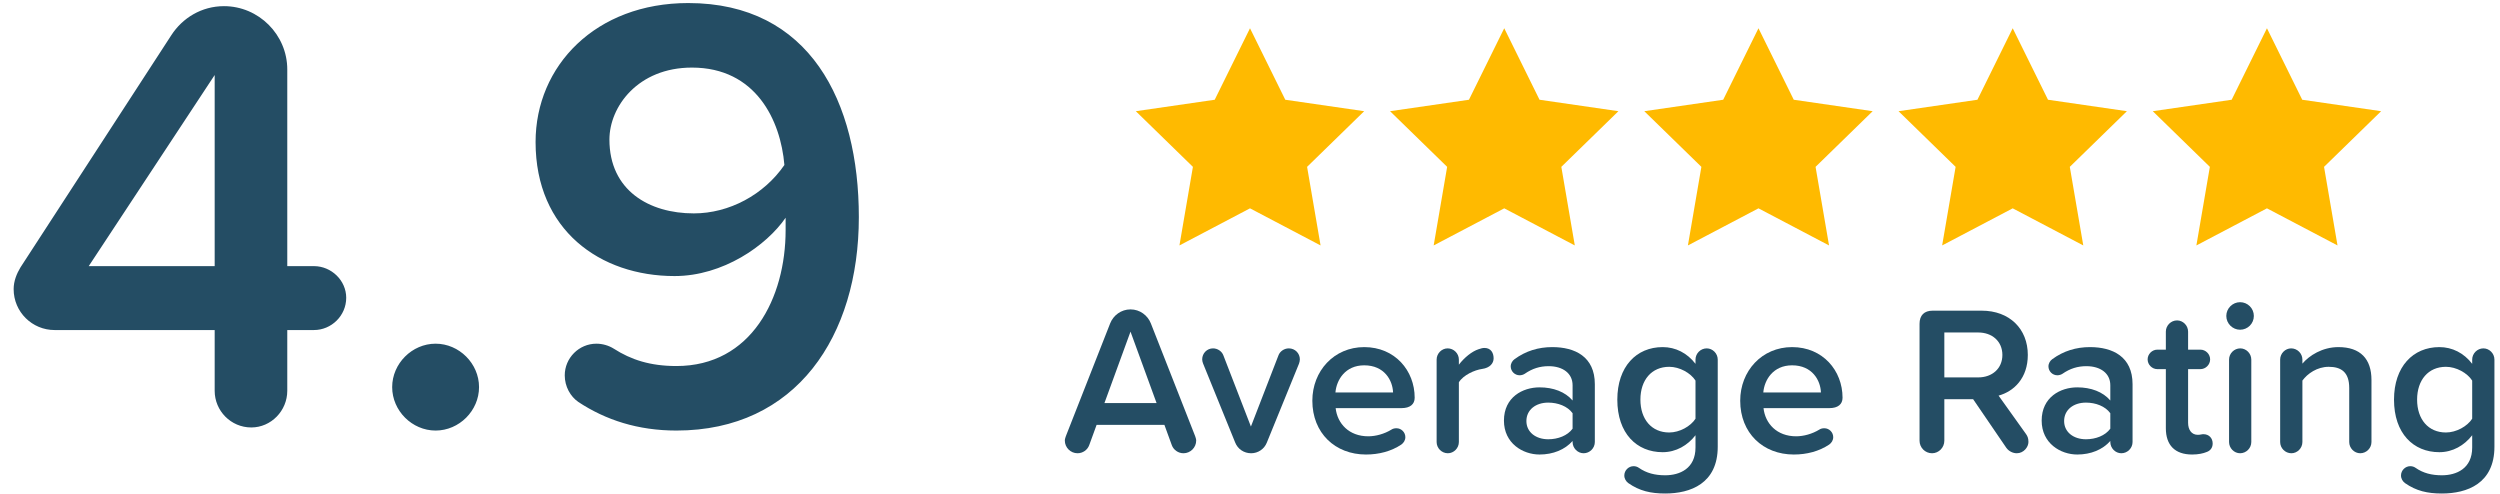
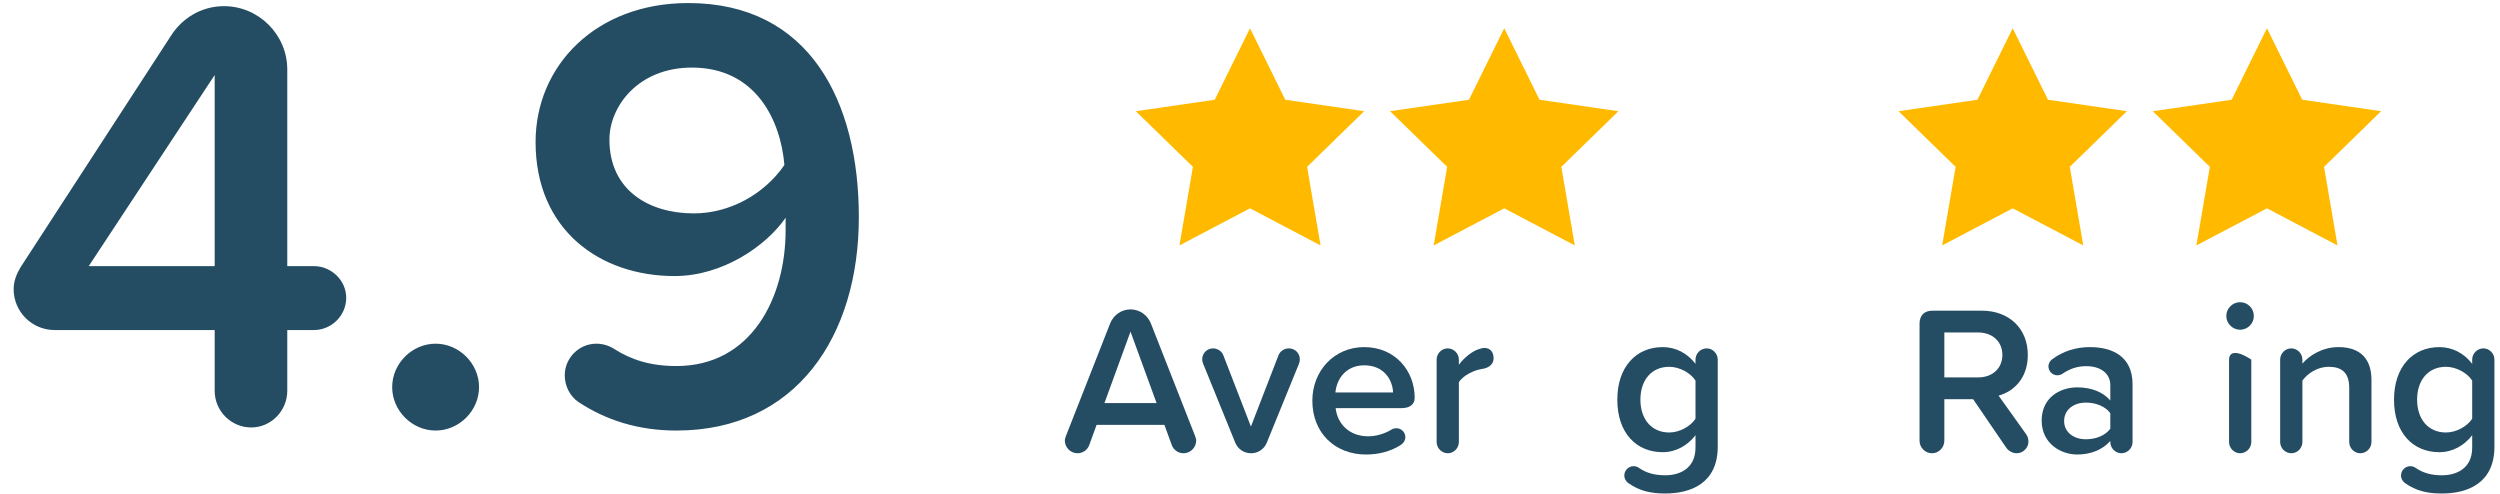
<svg xmlns="http://www.w3.org/2000/svg" width="177" height="35" viewBox="0 0 177 35" fill="none">
  <g clip-path="url(#clip0_7_67)">
    <path d="M84.615 30.875L81.48 22.895C81.255 22.325 80.7 21.905 80.04 21.905C79.38 21.905 78.825 22.325 78.6 22.895L75.465 30.875C75.435 30.965 75.39 31.085 75.39 31.19C75.39 31.685 75.795 32.09 76.29 32.09C76.665 32.09 76.995 31.85 77.115 31.52L77.64 30.08H82.44L82.965 31.52C83.085 31.85 83.415 32.09 83.79 32.09C84.285 32.09 84.69 31.685 84.69 31.19C84.69 31.085 84.645 30.965 84.615 30.875ZM78.195 28.535L80.04 23.48L81.885 28.535H78.195Z" fill="#244D64" />
    <path d="M91.25 24.665C90.92 24.665 90.62 24.875 90.515 25.16L88.565 30.2L86.615 25.16C86.51 24.875 86.21 24.665 85.88 24.665C85.46 24.665 85.115 25.01 85.115 25.445C85.115 25.55 85.145 25.64 85.175 25.73L87.455 31.34C87.635 31.79 88.07 32.09 88.58 32.09C89.075 32.09 89.51 31.79 89.69 31.34L91.97 25.745C92 25.655 92.03 25.55 92.03 25.445C92.03 25.01 91.685 24.665 91.25 24.665Z" fill="#244D64" />
    <path d="M92.914 28.37C92.914 30.665 94.534 32.18 96.709 32.18C97.624 32.18 98.494 31.955 99.214 31.475C99.379 31.355 99.499 31.175 99.499 30.95C99.499 30.605 99.214 30.32 98.869 30.32C98.734 30.32 98.614 30.35 98.524 30.41C98.014 30.725 97.399 30.89 96.874 30.89C95.509 30.89 94.684 29.99 94.564 28.895H99.229C99.829 28.895 100.159 28.625 100.159 28.16C100.159 26.24 98.764 24.575 96.589 24.575C94.444 24.575 92.914 26.27 92.914 28.37ZM96.589 25.865C98.014 25.865 98.599 26.93 98.629 27.785H94.549C94.624 26.9 95.239 25.865 96.589 25.865Z" fill="#244D64" />
    <path d="M105.103 24.635C104.968 24.635 104.863 24.665 104.683 24.725C104.218 24.875 103.678 25.31 103.288 25.82V25.46C103.288 25.025 102.928 24.665 102.493 24.665C102.073 24.665 101.713 25.025 101.713 25.46V31.295C101.713 31.73 102.073 32.09 102.508 32.09C102.928 32.09 103.288 31.73 103.288 31.295V27.065C103.603 26.555 104.398 26.195 104.938 26.12C105.478 26.045 105.748 25.73 105.748 25.37C105.748 24.98 105.553 24.635 105.103 24.635Z" fill="#244D64" />
-     <path d="M109.899 24.575C108.924 24.575 108.024 24.845 107.229 25.43C107.079 25.535 106.959 25.73 106.959 25.94C106.959 26.285 107.244 26.57 107.589 26.57C107.724 26.57 107.859 26.525 107.949 26.465C108.489 26.09 109.029 25.925 109.644 25.925C110.649 25.925 111.339 26.435 111.339 27.275V28.355C110.814 27.74 109.974 27.425 108.999 27.425C107.814 27.425 106.479 28.115 106.479 29.78C106.479 31.385 107.814 32.18 108.999 32.18C109.959 32.18 110.799 31.835 111.339 31.22V31.295C111.339 31.73 111.699 32.09 112.119 32.09C112.554 32.09 112.914 31.73 112.914 31.295V27.2C112.914 25.25 111.504 24.575 109.899 24.575ZM109.614 31.1C108.729 31.1 108.069 30.59 108.069 29.81C108.069 29.015 108.729 28.505 109.614 28.505C110.304 28.505 110.979 28.76 111.339 29.255V30.35C110.979 30.845 110.304 31.1 109.614 31.1Z" fill="#244D64" />
    <path d="M120.836 24.665C120.401 24.665 120.041 25.025 120.041 25.46V25.76C119.456 24.995 118.631 24.575 117.716 24.575C115.856 24.575 114.506 25.955 114.506 28.295C114.506 30.68 115.871 32.015 117.716 32.015C118.661 32.015 119.486 31.535 120.041 30.815V31.685C120.041 33.17 118.931 33.65 117.896 33.65C117.176 33.65 116.576 33.5 116.036 33.125C115.931 33.05 115.796 33.005 115.661 33.005C115.301 33.005 115.001 33.305 115.001 33.665C115.001 33.89 115.121 34.085 115.286 34.205C116.081 34.76 116.876 34.94 117.896 34.94C119.681 34.94 121.616 34.235 121.616 31.625V25.46C121.616 25.025 121.256 24.665 120.836 24.665ZM118.181 30.62C116.936 30.62 116.141 29.69 116.141 28.295C116.141 26.9 116.936 25.97 118.181 25.97C118.916 25.97 119.696 26.405 120.041 26.945V29.645C119.696 30.185 118.916 30.62 118.181 30.62Z" fill="#244D64" />
-     <path d="M123.207 28.37C123.207 30.665 124.827 32.18 127.002 32.18C127.917 32.18 128.787 31.955 129.507 31.475C129.672 31.355 129.792 31.175 129.792 30.95C129.792 30.605 129.507 30.32 129.162 30.32C129.027 30.32 128.907 30.35 128.817 30.41C128.307 30.725 127.692 30.89 127.167 30.89C125.802 30.89 124.977 29.99 124.857 28.895H129.522C130.122 28.895 130.452 28.625 130.452 28.16C130.452 26.24 129.057 24.575 126.882 24.575C124.737 24.575 123.207 26.27 123.207 28.37ZM126.882 25.865C128.307 25.865 128.892 26.93 128.922 27.785H124.842C124.917 26.9 125.532 25.865 126.882 25.865Z" fill="#244D64" />
    <path d="M143.449 30.74L141.499 28.01C142.594 27.71 143.569 26.765 143.569 25.13C143.569 23.285 142.279 21.995 140.299 21.995H136.834C136.234 21.995 135.904 22.325 135.904 22.925V31.205C135.904 31.685 136.294 32.09 136.789 32.09C137.269 32.09 137.659 31.685 137.659 31.205V28.265H139.699L142.054 31.715C142.219 31.94 142.504 32.09 142.789 32.09C143.284 32.09 143.614 31.64 143.614 31.295C143.614 31.01 143.539 30.875 143.449 30.74ZM137.659 23.54H140.059C141.049 23.54 141.769 24.17 141.769 25.13C141.769 26.09 141.049 26.72 140.059 26.72H137.659V23.54Z" fill="#244D64" />
    <path d="M147.97 24.575C146.995 24.575 146.095 24.845 145.3 25.43C145.15 25.535 145.03 25.73 145.03 25.94C145.03 26.285 145.315 26.57 145.66 26.57C145.795 26.57 145.93 26.525 146.02 26.465C146.56 26.09 147.1 25.925 147.715 25.925C148.72 25.925 149.41 26.435 149.41 27.275V28.355C148.885 27.74 148.045 27.425 147.07 27.425C145.885 27.425 144.55 28.115 144.55 29.78C144.55 31.385 145.885 32.18 147.07 32.18C148.03 32.18 148.87 31.835 149.41 31.22V31.295C149.41 31.73 149.77 32.09 150.19 32.09C150.625 32.09 150.985 31.73 150.985 31.295V27.2C150.985 25.25 149.575 24.575 147.97 24.575ZM147.685 31.1C146.8 31.1 146.14 30.59 146.14 29.81C146.14 29.015 146.8 28.505 147.685 28.505C148.375 28.505 149.05 28.76 149.41 29.255V30.35C149.05 30.845 148.375 31.1 147.685 31.1Z" fill="#244D64" />
-     <path d="M155.997 30.74C155.877 30.74 155.787 30.785 155.607 30.785C155.157 30.785 154.917 30.425 154.917 29.93V26.135H155.787C156.162 26.135 156.477 25.82 156.477 25.445C156.477 25.07 156.162 24.755 155.787 24.755H154.917V23.48C154.917 23.045 154.557 22.685 154.137 22.685C153.702 22.685 153.342 23.045 153.342 23.48V24.755H152.742C152.367 24.755 152.052 25.07 152.052 25.445C152.052 25.82 152.367 26.135 152.742 26.135H153.342V30.32C153.342 31.52 153.987 32.18 155.202 32.18C155.637 32.18 155.982 32.105 156.237 32C156.492 31.91 156.657 31.7 156.657 31.4C156.657 31.025 156.402 30.74 155.997 30.74Z" fill="#244D64" />
-     <path d="M158.597 23.345C159.137 23.345 159.572 22.91 159.572 22.37C159.572 21.83 159.137 21.395 158.597 21.395C158.072 21.395 157.622 21.83 157.622 22.37C157.622 22.91 158.072 23.345 158.597 23.345ZM158.597 32.09C159.032 32.09 159.392 31.73 159.392 31.295V25.46C159.392 25.025 159.032 24.665 158.612 24.665C158.177 24.665 157.817 25.025 157.817 25.46V31.295C157.817 31.73 158.177 32.09 158.597 32.09Z" fill="#244D64" />
+     <path d="M158.597 23.345C159.137 23.345 159.572 22.91 159.572 22.37C159.572 21.83 159.137 21.395 158.597 21.395C158.072 21.395 157.622 21.83 157.622 22.37C157.622 22.91 158.072 23.345 158.597 23.345ZM158.597 32.09C159.032 32.09 159.392 31.73 159.392 31.295V25.46C158.177 24.665 157.817 25.025 157.817 25.46V31.295C157.817 31.73 158.177 32.09 158.597 32.09Z" fill="#244D64" />
    <path d="M165.56 24.575C164.42 24.575 163.49 25.175 163.01 25.745V25.46C163.01 25.025 162.65 24.665 162.215 24.665C161.795 24.665 161.435 25.025 161.435 25.46V31.295C161.435 31.73 161.795 32.09 162.23 32.09C162.65 32.09 163.01 31.73 163.01 31.295V26.945C163.37 26.45 164.06 25.97 164.87 25.97C165.755 25.97 166.325 26.345 166.325 27.47V31.295C166.325 31.73 166.685 32.09 167.105 32.09C167.54 32.09 167.9 31.73 167.9 31.295V26.9C167.9 25.415 167.12 24.575 165.56 24.575Z" fill="#244D64" />
    <path d="M175.826 24.665C175.391 24.665 175.031 25.025 175.031 25.46V25.76C174.446 24.995 173.621 24.575 172.706 24.575C170.846 24.575 169.496 25.955 169.496 28.295C169.496 30.68 170.861 32.015 172.706 32.015C173.651 32.015 174.476 31.535 175.031 30.815V31.685C175.031 33.17 173.921 33.65 172.886 33.65C172.166 33.65 171.566 33.5 171.026 33.125C170.921 33.05 170.786 33.005 170.651 33.005C170.291 33.005 169.991 33.305 169.991 33.665C169.991 33.89 170.111 34.085 170.276 34.205C171.071 34.76 171.866 34.94 172.886 34.94C174.671 34.94 176.606 34.235 176.606 31.625V25.46C176.606 25.025 176.246 24.665 175.826 24.665ZM173.171 30.62C171.926 30.62 171.131 29.69 171.131 28.295C171.131 26.9 171.926 25.97 173.171 25.97C173.906 25.97 174.686 26.405 175.031 26.945V29.645C174.686 30.185 173.906 30.62 173.171 30.62Z" fill="#244D64" />
    <path d="M160.5 2L162.998 7.062L168.584 7.873L164.542 11.813L165.496 17.377L160.5 14.75L155.504 17.377L156.458 11.813L152.416 7.873L158.002 7.062L160.5 2Z" fill="#FFBA00" />
    <path d="M142.5 2L144.998 7.062L150.584 7.873L146.542 11.813L147.496 17.377L142.5 14.75L137.504 17.377L138.458 11.813L134.416 7.873L140.002 7.062L142.5 2Z" fill="#FFBA00" />
-     <path d="M124.5 2L126.998 7.062L132.584 7.873L128.542 11.813L129.496 17.377L124.5 14.75L119.504 17.377L120.458 11.813L116.416 7.873L122.002 7.062L124.5 2Z" fill="#FFBA00" />
    <path d="M106.5 2L108.998 7.062L114.584 7.873L110.542 11.813L111.496 17.377L106.5 14.75L101.504 17.377L102.458 11.813L98.416 7.873L104.002 7.062L106.5 2Z" fill="#FFBA00" />
    <path d="M88.5 2L90.998 7.062L96.584 7.873L92.542 11.813L93.496 17.377L88.5 14.75L83.504 17.377L84.458 11.813L80.416 7.873L86.002 7.062L88.5 2Z" fill="#FFBA00" />
    <path d="M22.228 18.842H20.339V4.917C20.339 2.457 18.318 0.436 15.858 0.436C14.277 0.436 12.915 1.271 12.124 2.501L1.45 18.93C1.186 19.369 0.966 19.896 0.966 20.468C0.966 22.093 2.284 23.367 3.866 23.367H15.199V27.672C15.199 29.078 16.341 30.264 17.791 30.264C19.197 30.264 20.339 29.078 20.339 27.672V23.367H22.228C23.458 23.367 24.512 22.356 24.512 21.082C24.512 19.852 23.458 18.842 22.228 18.842ZM6.282 18.842L15.199 5.312V18.842H6.282ZM27.766 27.408C27.766 29.078 29.172 30.483 30.841 30.483C32.511 30.483 33.916 29.078 33.916 27.408C33.916 25.739 32.511 24.333 30.841 24.333C29.172 24.333 27.766 25.739 27.766 27.408ZM40.95 28.462C42.883 29.736 45.167 30.483 47.891 30.483C56.369 30.483 60.806 23.806 60.806 15.372C60.806 7.201 57.336 0.216 48.726 0.216C42.18 0.216 37.919 4.653 37.919 10.056C37.919 16.294 42.488 19.545 47.759 19.545C51.186 19.545 54.261 17.392 55.622 15.416V16.294C55.622 21.082 53.206 25.915 47.891 25.915C46.046 25.915 44.684 25.475 43.454 24.685C43.103 24.465 42.663 24.333 42.224 24.333C40.994 24.333 39.984 25.343 39.984 26.574C39.984 27.364 40.379 28.067 40.95 28.462ZM55.535 11.682C54.085 13.79 51.625 15.108 49.121 15.108C45.958 15.108 43.147 13.483 43.147 9.881C43.147 7.552 45.167 4.785 48.989 4.785C53.514 4.785 55.271 8.519 55.535 11.682Z" fill="#244D64" />
  </g>
  <defs>
    <clipPath id="clip0_7_67">
      <rect width="177" height="35" fill="white" />
    </clipPath>
  </defs>
</svg>